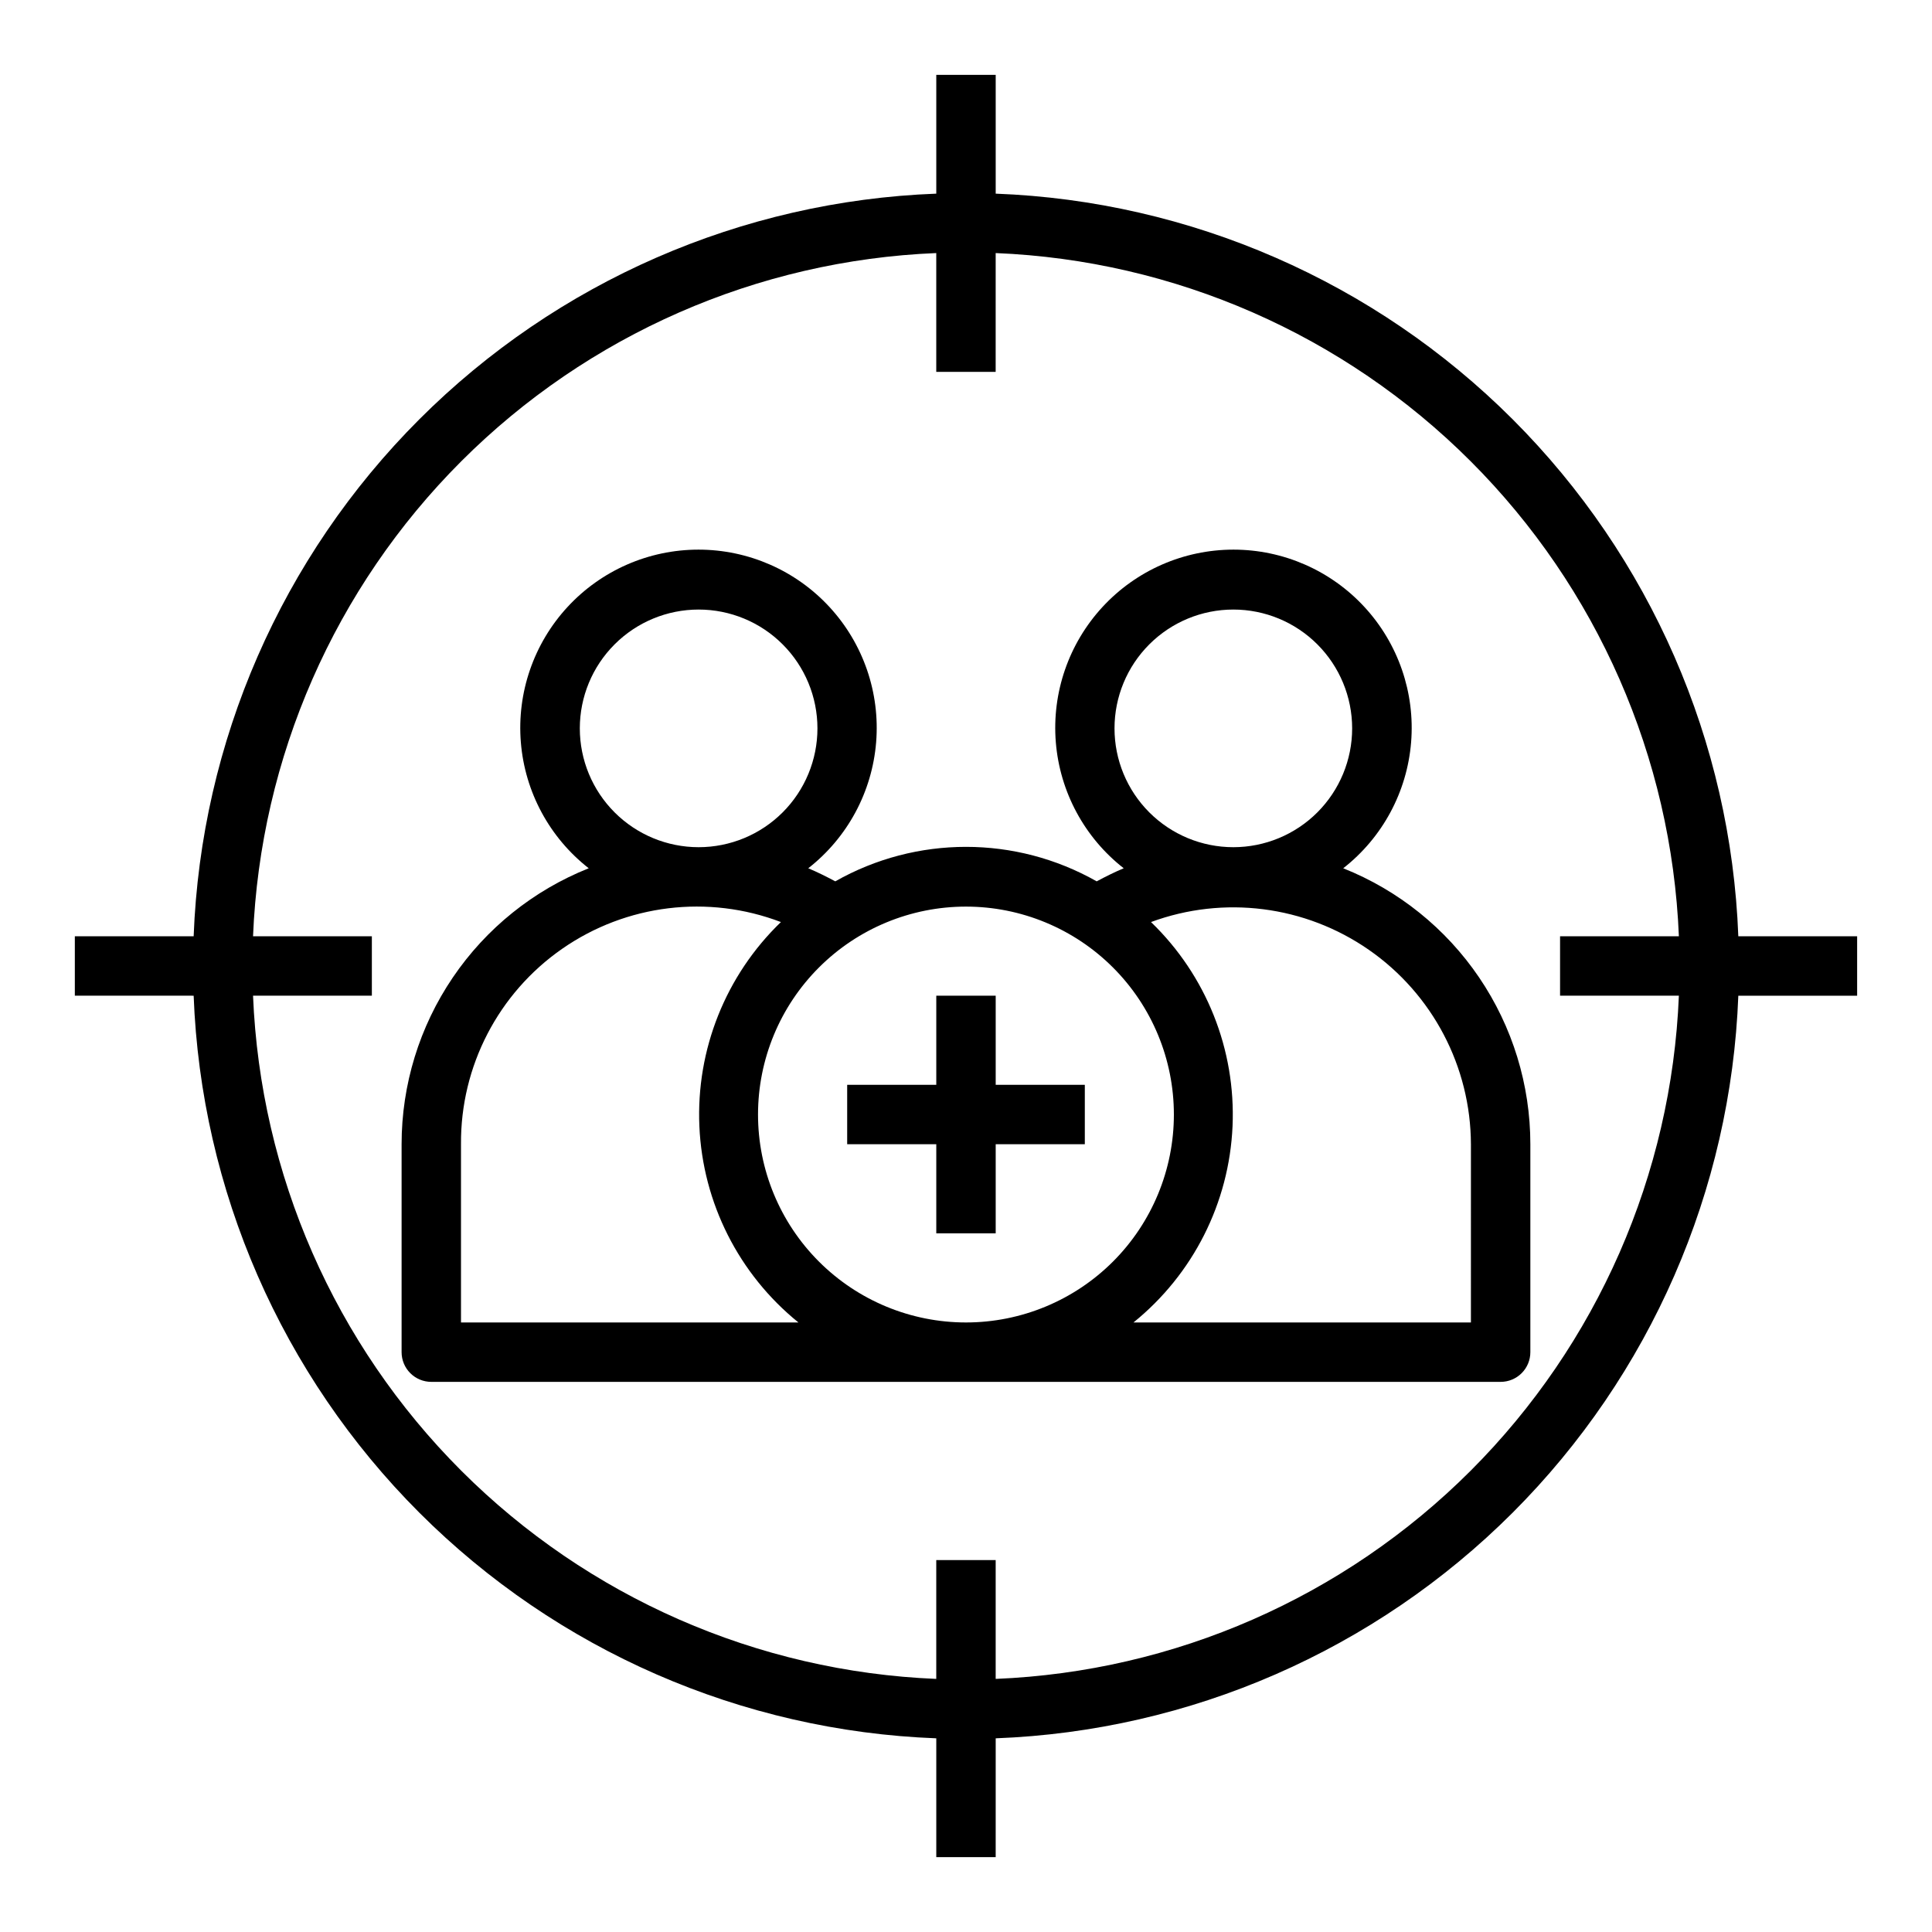
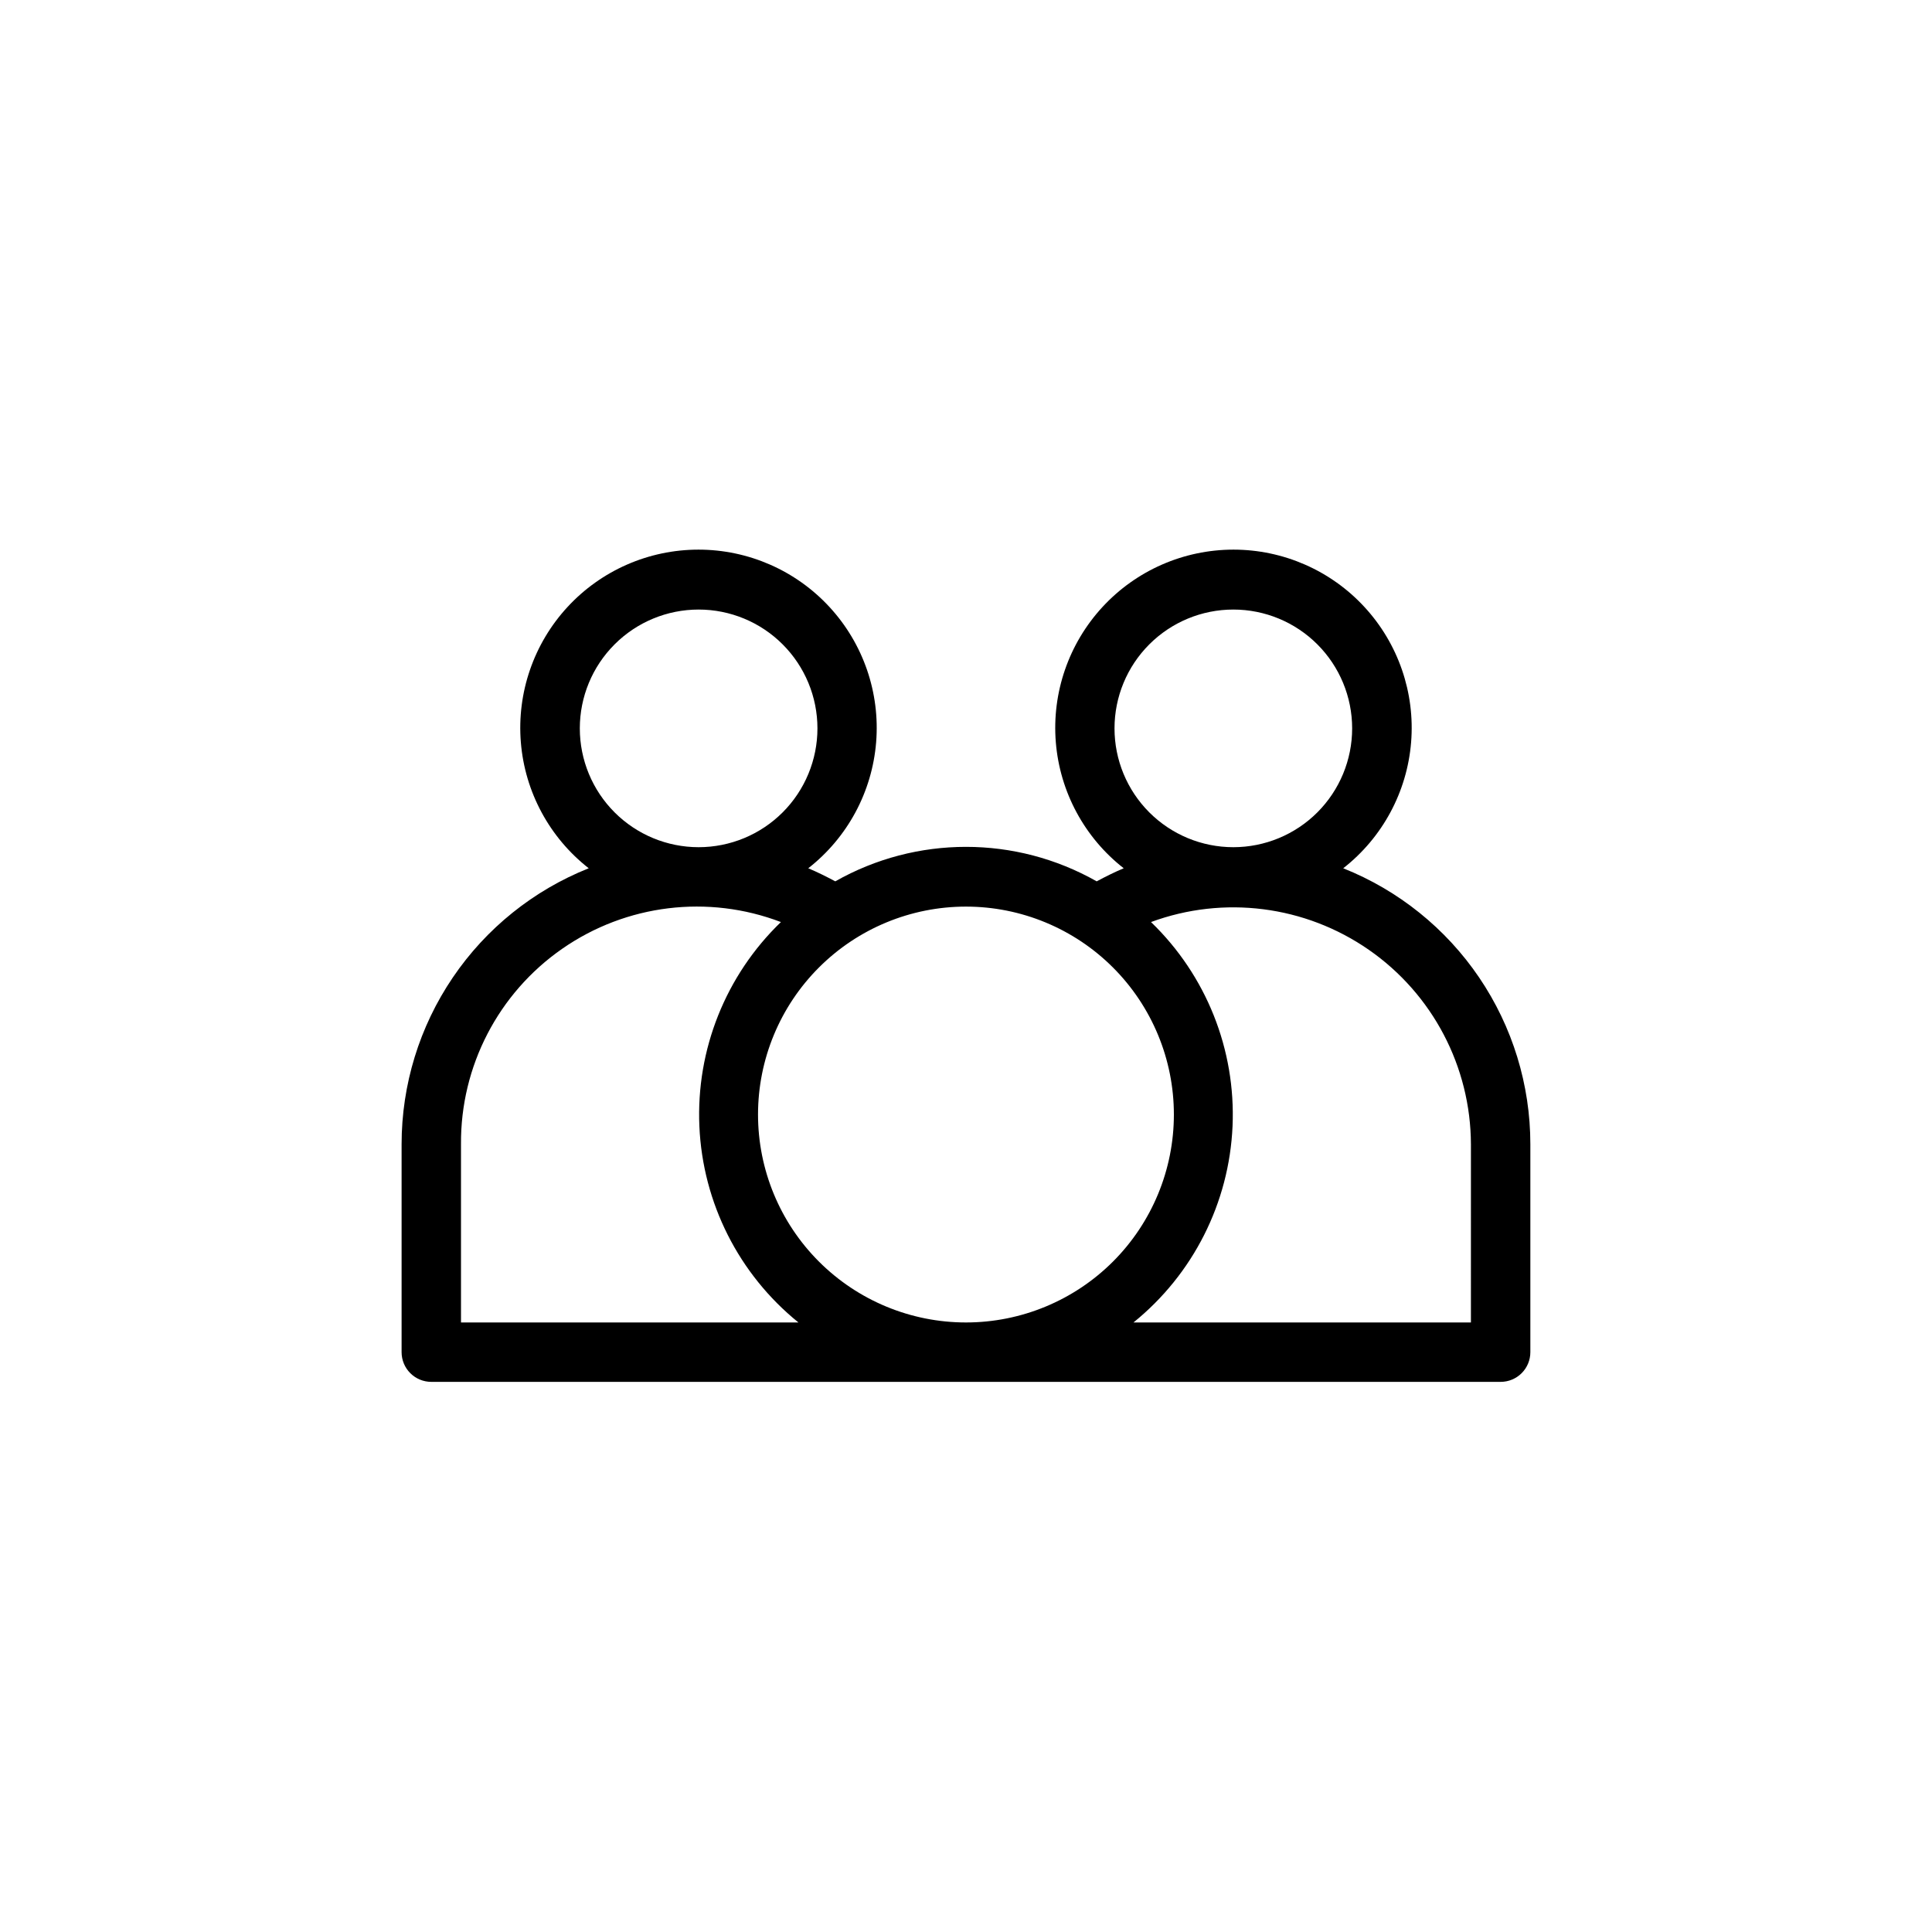
<svg xmlns="http://www.w3.org/2000/svg" fill="#000000" width="800px" height="800px" version="1.1" viewBox="144 144 512 512">
  <g>
    <path d="m499.97 374.1c10.395-8.125 16.918-20.227 17.988-33.375 1.074-13.148-3.406-26.148-12.348-35.848-8.941-9.703-21.535-15.219-34.727-15.219-13.195 0-25.785 5.516-34.73 15.219-8.941 9.699-13.418 22.699-12.348 35.848 1.074 13.148 7.594 25.25 17.992 33.375-2.441 1.023-4.801 2.203-7.164 3.465-21.484-12.184-47.789-12.184-69.273 0-2.363-1.258-4.723-2.441-7.164-3.465 10.395-8.125 16.918-20.227 17.988-33.375 1.07-13.148-3.406-26.148-12.348-35.848-8.941-9.703-21.535-15.219-34.73-15.219-13.191 0-25.785 5.516-34.727 15.219-8.941 9.699-13.418 22.699-12.348 35.848 1.07 13.148 7.594 25.25 17.988 33.375-14.633 5.832-27.184 15.914-36.023 28.953-8.844 13.039-13.57 28.426-13.57 44.18v55.105c0 2.086 0.828 4.09 2.305 5.566 1.477 1.477 3.481 2.305 5.566 2.305h283.39c2.086 0 4.09-0.828 5.566-2.305 1.477-1.477 2.305-3.481 2.305-5.566v-55.105c0-15.754-4.727-31.141-13.566-44.18-8.844-13.039-21.391-23.121-36.027-28.953zm-60.613-37.074c0-8.352 3.316-16.363 9.223-22.266 5.906-5.906 13.914-9.223 22.266-9.223 8.352 0 16.359 3.316 22.266 9.223 5.902 5.902 9.223 13.914 9.223 22.266 0 8.352-3.32 16.359-9.223 22.266-5.906 5.902-13.914 9.223-22.266 9.223-8.352 0-16.359-3.32-22.266-9.223-5.906-5.906-9.223-13.914-9.223-22.266zm-141.7 0c0-8.352 3.316-16.363 9.223-22.266 5.902-5.906 13.914-9.223 22.262-9.223 8.352 0 16.363 3.316 22.266 9.223 5.906 5.902 9.223 13.914 9.223 22.266 0 8.352-3.316 16.359-9.223 22.266-5.902 5.902-13.914 9.223-22.266 9.223-8.348 0-16.359-3.32-22.262-9.223-5.906-5.906-9.223-13.914-9.223-22.266zm-31.488 157.44v-47.23c-0.16-20.648 9.887-40.043 26.844-51.82 16.961-11.781 38.645-14.422 57.938-7.062-14.629 14.102-22.5 33.805-21.609 54.105 0.887 20.301 10.449 39.238 26.254 52.008zm133.82 0c-14.617 0-28.633-5.805-38.965-16.137-10.336-10.336-16.141-24.352-16.141-38.965 0-14.617 5.805-28.633 16.141-38.965 10.332-10.336 24.348-16.141 38.965-16.141 14.613 0 28.629 5.805 38.965 16.141 10.332 10.332 16.137 24.348 16.137 38.965 0 14.613-5.805 28.629-16.137 38.965-10.336 10.332-24.352 16.137-38.965 16.137zm133.82 0h-89.426c15.805-12.77 25.363-31.707 26.254-52.008 0.887-20.301-6.984-40.004-21.609-54.105 19.289-7.121 40.84-4.375 57.727 7.356 16.891 11.73 26.988 30.965 27.055 51.527z" />
-     <path d="m407.87 407.87h-15.746v23.617h-23.613v15.742h23.613v23.617h15.746v-23.617h23.617v-15.742h-23.617z" />
-     <path d="m407.87 195.32v-31.488h-15.746v31.488c-51.57 1.949-100.5 23.309-137 59.805-36.496 36.492-57.855 85.426-59.805 137h-31.488v15.742l31.488 0.004c1.949 51.57 23.309 100.5 59.805 137 36.492 36.492 85.426 57.852 137 59.801v31.488h15.742l0.004-31.488c51.57-1.949 100.5-23.309 137-59.801 36.492-36.496 57.852-85.43 59.801-137h31.488v-15.746h-31.488c-1.949-51.57-23.309-100.5-59.801-137-36.496-36.496-85.43-57.855-137-59.805zm181.05 212.55c-1.938 47.398-21.633 92.332-55.176 125.88-33.547 33.543-78.48 53.238-125.88 55.176v-31.488h-15.746v31.488c-47.398-1.938-92.332-21.633-125.88-55.176-33.547-33.547-53.242-78.48-55.18-125.88h31.488v-15.746h-31.488c1.938-47.398 21.633-92.332 55.18-125.88 33.543-33.547 78.477-53.242 125.88-55.18v31.488h15.742l0.004-31.488c47.398 1.938 92.332 21.633 125.88 55.18 33.543 33.543 53.238 78.477 55.176 125.88h-31.488v15.742z" />
  </g>
</svg>